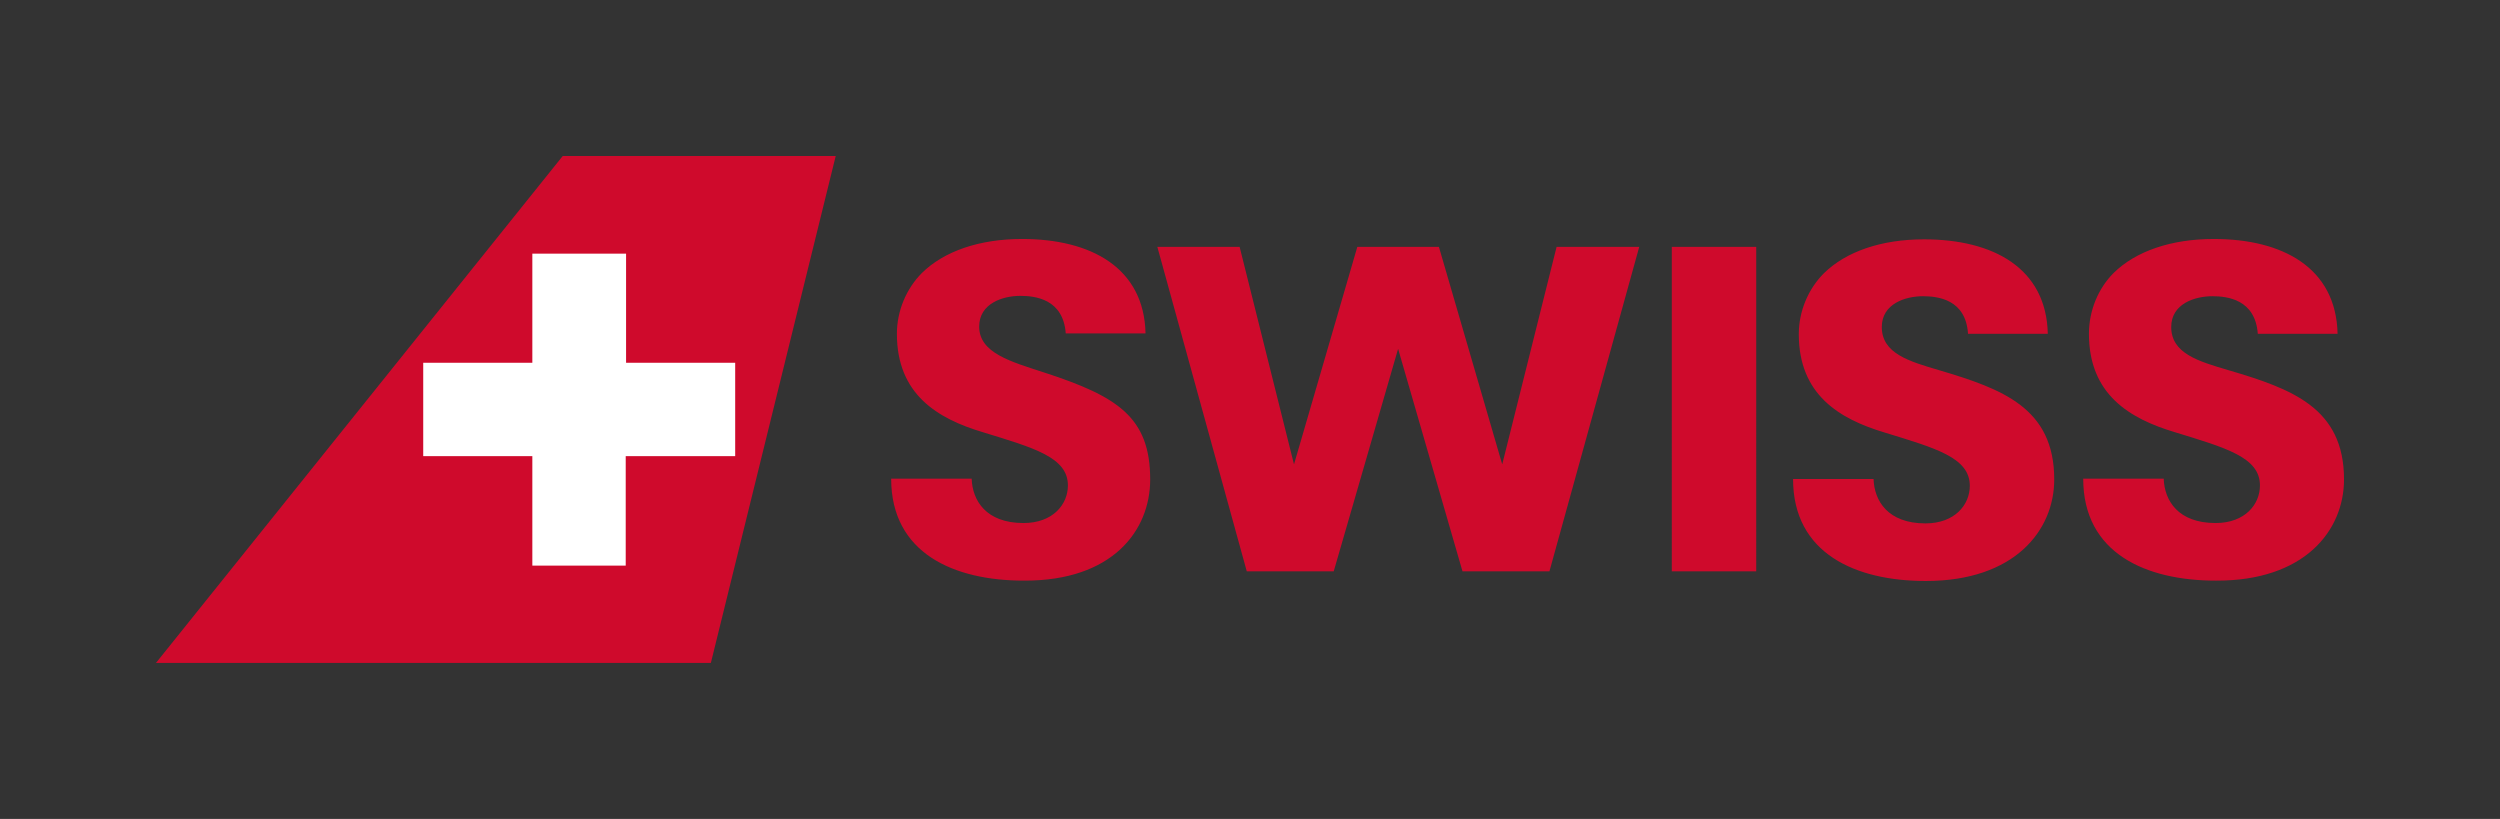
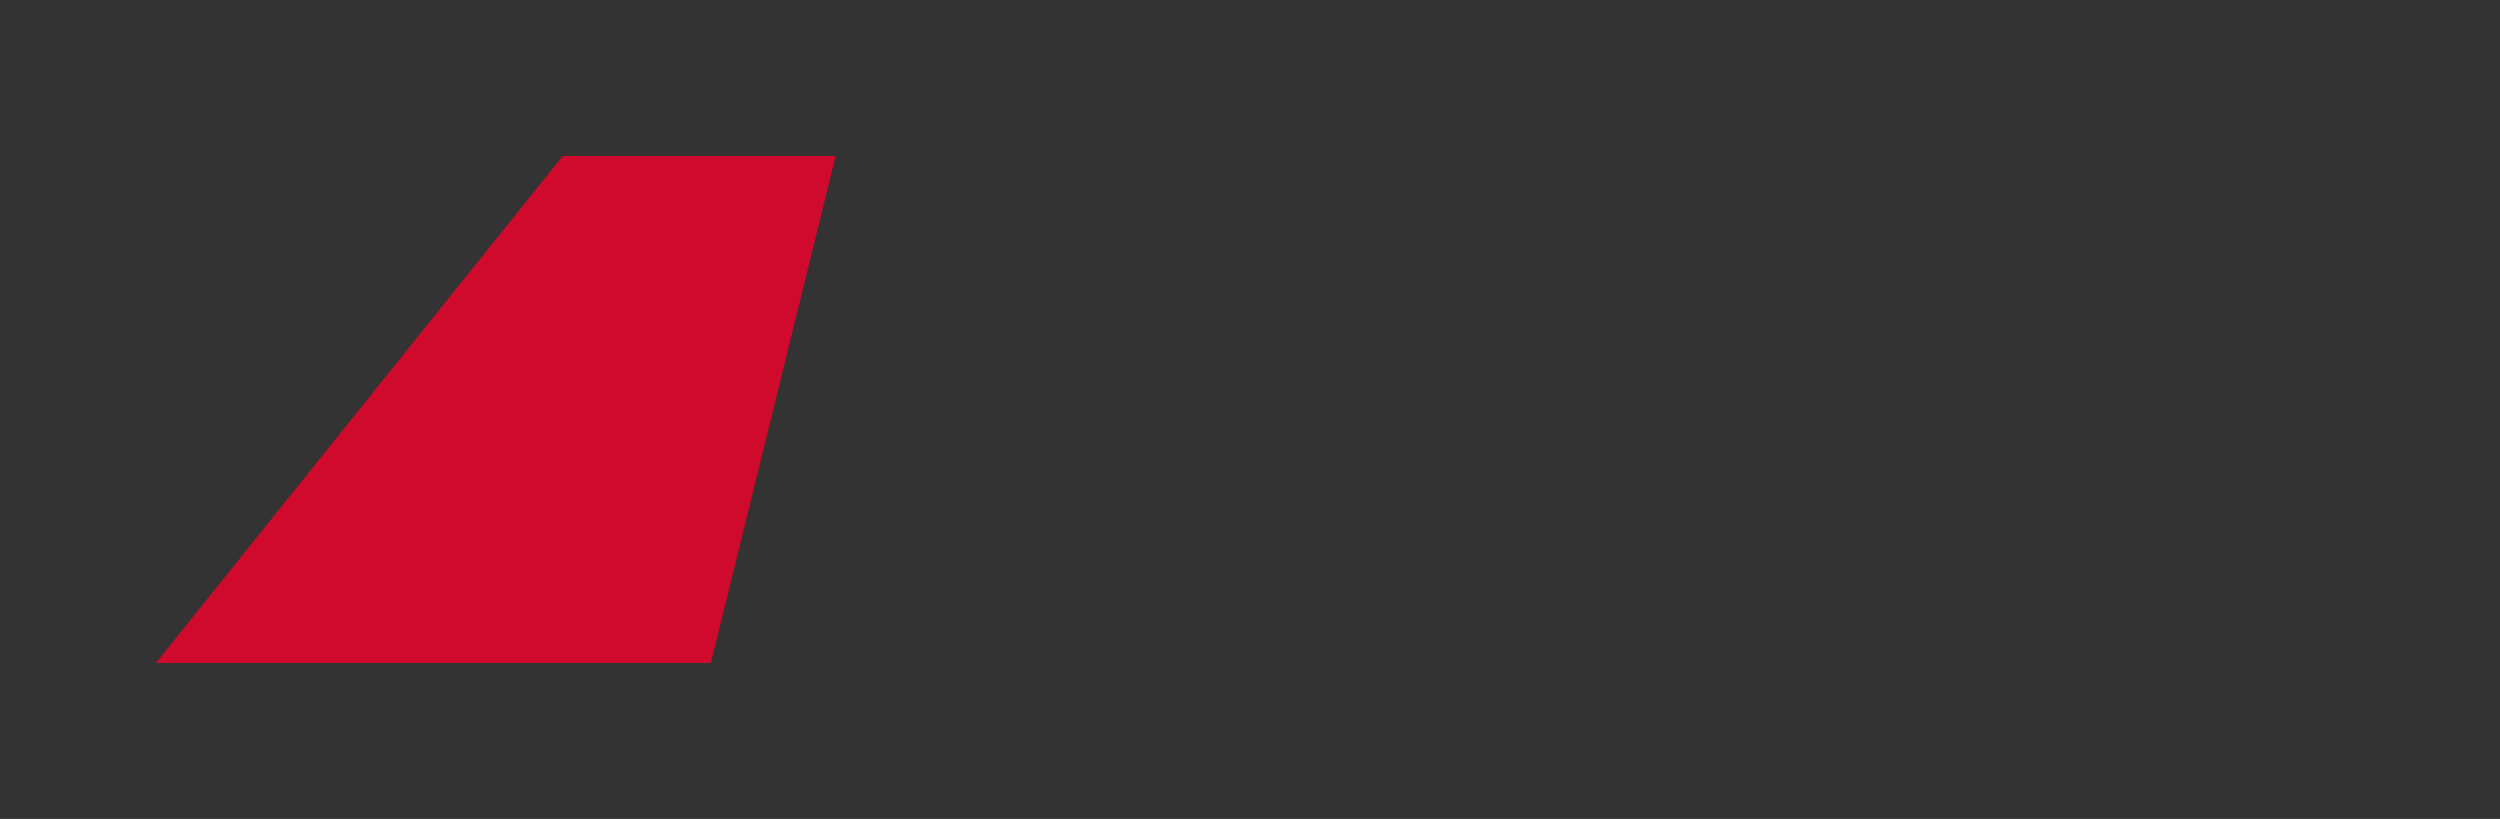
<svg xmlns="http://www.w3.org/2000/svg" version="1.1" id="SWISS_Logo" x="0px" y="0px" viewBox="0 0 698.8 228.9" style="enable-background:new 0 0 698.8 228.9;" xml:space="preserve">
  <rect x="0" y="0" width="698.8" height="228.9" fill="#333333" stroke="none" />
  <style type="text/css">
	.st0{fill:#CF0A2C;}
	.st1{fill:#FFFFFF;}
</style>
  <g>
-     <path id="Type_1_" class="st0" d="M490.9,159.7h-23.6V69h23.6V159.7z M435.1,69l-15.2,60.8L402.2,69h-22.8l-17.7,60.8L346.5,69h-23   l25,90.7h24.3l18-62.2l18,62.2h24.3L458.2,69H435.1z M321.5,134c0-17.4-9.2-23.2-29.4-29.8c-9.5-3.1-18.4-5.5-18.4-12.9   c0-6.5,6.6-8.6,11.5-8.6c4.2,0,12,0.9,12.7,10.5h22.3c-0.4-18.4-15.3-26.4-34.5-26.4c-11.9,0-21.8,3.4-28,9.5c-4.3,4.3-7,10.5-7,17   c0,16.9,11.3,23.7,24,27.5c14.3,4.4,23.8,7,23.8,14.9c0,5.3-4.2,10.5-12.4,10.5c-10.5,0-14.3-6.3-14.5-12.4h-22.5   c0,20.9,17.6,28.5,37.1,28.5C311,162.4,321.5,148.3,321.5,134 M574.2,134c0-20-14.6-25.3-32.1-30.5c-8.5-2.5-16.1-4.7-16.1-12.1   c0-6.5,6.6-8.6,11.5-8.6c4.2,0,12,0.9,12.6,10.5h22.3c-0.4-18.4-15.3-26.4-34.6-26.4c-11.9,0-21.8,3.4-28,9.5c-4.3,4.3-7,10.5-7,17   c0,16.9,11.3,23.7,24,27.5c14.3,4.4,23.8,7,23.8,14.9c0,5.3-4.2,10.5-12.4,10.5c-10.5,0-14.3-6.3-14.5-12.4h-22.5   c0,20.9,17.6,28.5,37.1,28.5C563.1,162.4,574.2,148.3,574.2,134 M655.2,134c0-20-14.6-25.3-32.2-30.5c-8.5-2.5-16.1-4.7-16.1-12.1   c0-6.5,6.6-8.6,11.5-8.6c4.2,0,12,0.9,12.7,10.5h22.3C653,74.8,638,66.8,618.8,66.8c-11.9,0-21.8,3.4-28,9.5   c-4.3,4.3-6.9,10.5-6.9,17c0,16.9,11.3,23.7,24,27.5c14.3,4.4,23.8,7,23.8,14.9c0,5.3-4.2,10.5-12.4,10.5   c-10.5,0-14.3-6.3-14.5-12.4h-22.5c0,20.9,17.6,28.5,37.1,28.5C644.2,162.4,655.2,148.3,655.2,134" />
    <polygon id="Tailfin_1_" class="st0" points="198.7,185.3 43.6,185.3 157.3,43.6 233.6,43.6  " />
  </g>
-   <polygon id="Cross_1_" class="st1" points="175,101.4 175,70.9 148.8,70.9 148.8,101.4 118.3,101.4 118.3,127.5 148.8,127.5   148.8,158.1 174.9,158.1 174.9,127.5 175,127.5 205.5,127.5 205.5,101.4 " />
</svg>